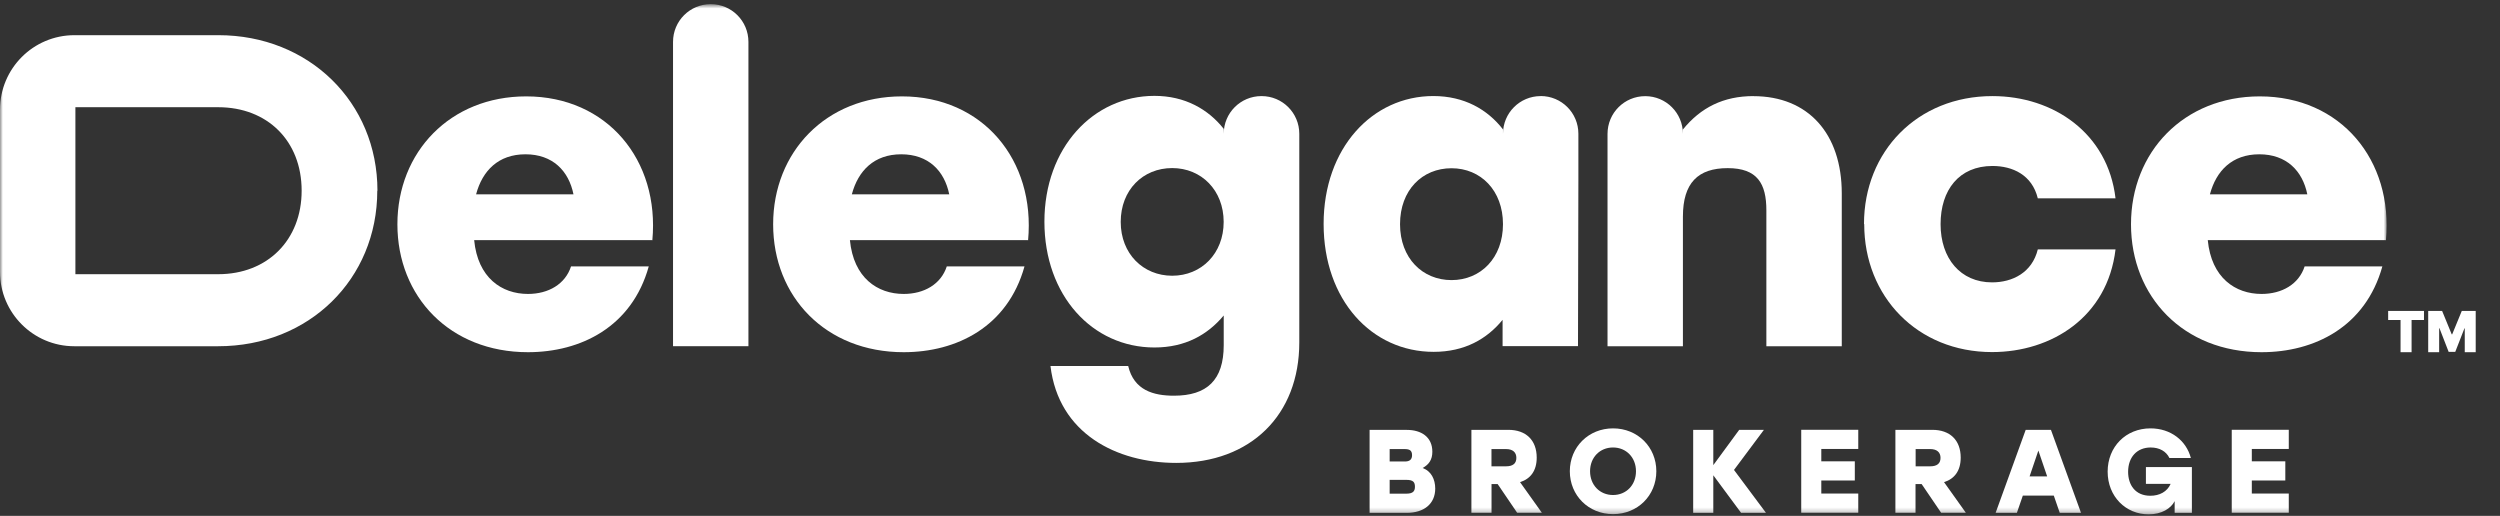
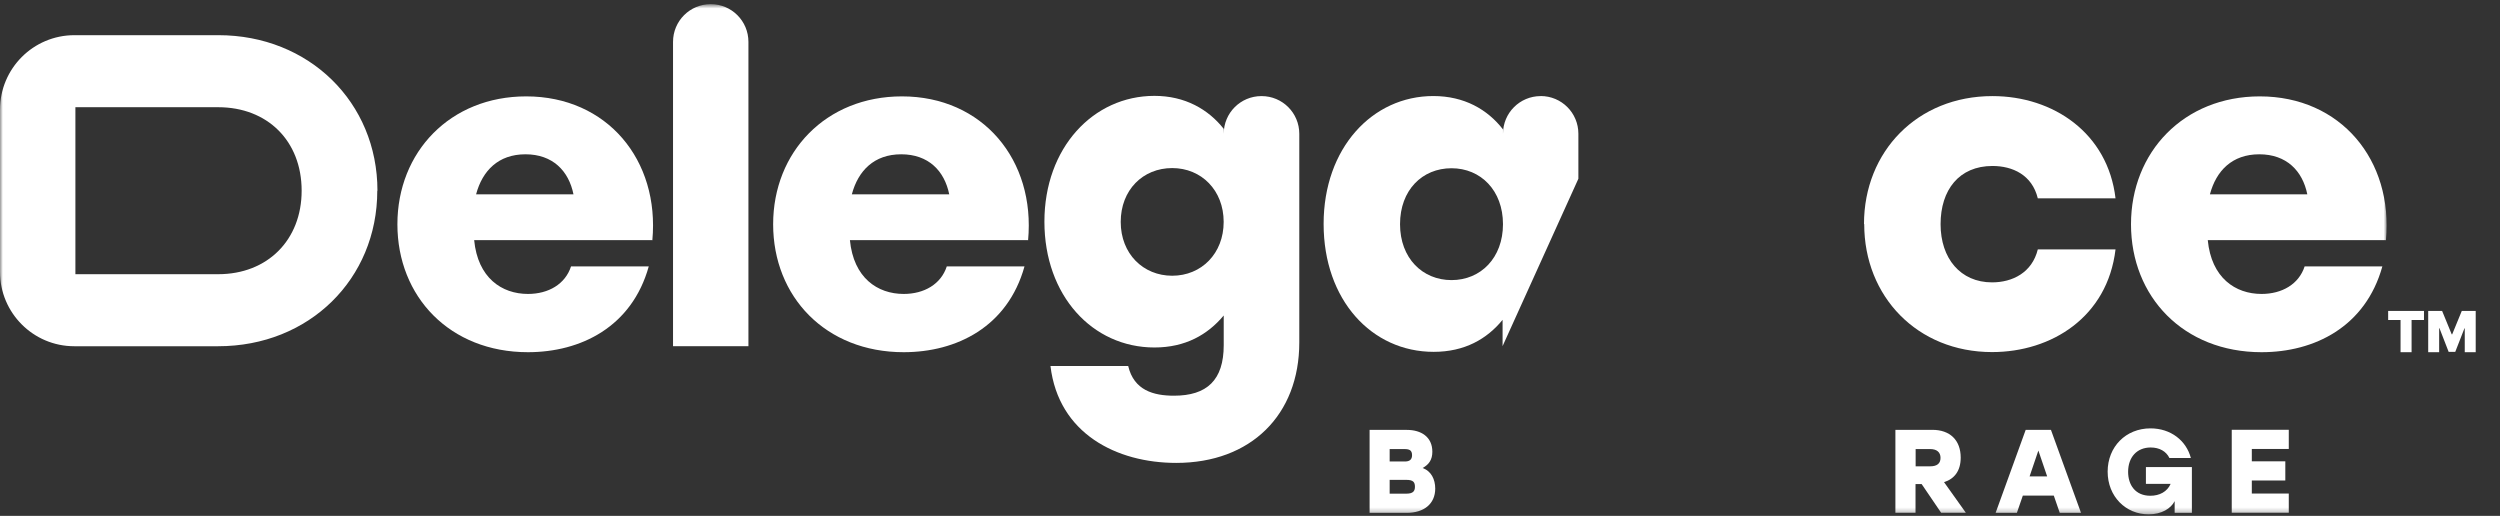
<svg xmlns="http://www.w3.org/2000/svg" width="441" height="91" viewBox="0 0 441 91" fill="none">
  <rect x="0" y="0" width="441" height="91" fill="#333333" stroke="none" />
  <mask id="mask0_1_2" style="mask-type:luminance" maskUnits="userSpaceOnUse" x="0" y="0" width="421" height="91">
    <path d="M421 0.732H0V90.732H421V0.732Z" fill="white" />
  </mask>
  <g mask="url(#mask0_1_2)">
    <path d="M66.552 33.641C66.552 49.249 54.501 61.076 38.491 61.076H13.1C5.87 61.076 0 55.193 0 47.969V19.353C0 12.079 5.88 6.205 13.13 6.205H38.521C54.491 6.205 66.582 18.032 66.582 33.641H66.552ZM53.211 33.641C53.211 24.856 47.171 18.913 38.491 18.913H13.3V48.369H38.491C47.201 48.369 53.211 42.325 53.211 33.641Z" fill="white" />
    <path d="M115.043 42.355H83.642C84.282 49.009 88.502 51.851 93.132 51.851C96.742 51.851 99.712 50.13 100.732 46.988H114.443C111.473 57.664 102.452 62.127 93.132 62.127C79.352 62.127 70.102 52.331 70.102 39.564C70.102 26.797 79.422 17.001 92.822 17.001C107.073 17.001 116.393 28.218 115.073 42.406L115.043 42.376V42.355ZM84.012 34.281H101.162C100.322 30.129 97.482 27.217 92.692 27.217C87.902 27.217 85.092 30.119 83.982 34.281H84.012Z" fill="white" />
    <path d="M125.373 0.732C129.053 0.732 132.023 3.704 132.023 7.386V61.066H118.723V7.386C118.723 3.704 121.693 0.732 125.373 0.732Z" fill="white" />
    <path d="M181.324 42.355H149.924C150.564 49.009 154.784 51.851 159.414 51.851C163.024 51.851 165.994 50.13 167.014 46.988H180.724C177.754 57.664 168.734 62.127 159.414 62.127C145.633 62.127 136.383 52.331 136.383 39.564C136.383 26.797 145.703 17.001 159.104 17.001C173.354 17.001 182.674 28.218 181.354 42.406L181.324 42.376V42.355ZM150.294 34.281H167.444C166.604 30.129 163.764 27.217 158.974 27.217C154.184 27.217 151.374 30.119 150.264 34.281H150.294Z" fill="white" />
    <path d="M222.515 16.951C218.835 16.951 215.865 19.923 215.865 23.605V22.725C213.135 19.283 209.045 16.911 203.645 16.911C192.845 16.911 184.234 26.067 184.234 39.104C184.234 52.141 192.705 61.296 203.645 61.296C209.115 61.296 213.035 59.035 215.865 55.653V60.886C215.865 67.069 212.895 69.801 207.085 69.801C203.475 69.801 200.025 68.85 199.015 64.568H185.304C186.724 76.495 196.985 81.657 207.485 81.657C220.655 81.657 229.195 73.183 229.195 60.406V23.605C229.195 19.923 226.225 16.951 222.545 16.951H222.515ZM206.775 48.639C201.675 48.639 197.695 44.787 197.695 39.144C197.695 33.501 201.615 29.648 206.775 29.648C211.935 29.648 215.855 33.571 215.855 39.144C215.855 44.717 211.935 48.639 206.775 48.639Z" fill="white" />
-     <path d="M271.776 16.951C268.096 16.951 265.126 19.923 265.126 23.605V22.825C262.396 19.313 258.306 16.941 252.836 16.941C242.096 16.941 233.486 26.096 233.486 39.504C233.486 52.911 241.956 62.066 252.896 62.066C258.366 62.066 262.286 59.805 265.056 56.423V61.056H278.357L278.427 31.529V23.595C278.427 19.913 275.457 16.941 271.776 16.941V16.951ZM256.046 49.409C250.946 49.409 246.966 45.557 246.966 39.544C246.966 33.531 250.886 29.678 256.046 29.678C261.206 29.678 265.126 33.601 265.126 39.544C265.126 45.487 261.206 49.409 256.046 49.409Z" fill="white" />
-     <path d="M309.327 16.951C303.997 16.951 300.007 18.983 296.867 22.835V23.615C296.867 19.933 293.897 16.961 290.217 16.961C286.537 16.961 283.567 19.933 283.567 23.615V61.076H296.867V38.203C296.867 32.26 299.537 29.659 304.767 29.659C309.997 29.659 311.587 32.39 311.587 37.093V61.076H324.888V34.121C324.888 23.615 319.008 16.961 309.287 16.961H309.327V16.951Z" fill="white" />
+     <path d="M271.776 16.951C268.096 16.951 265.126 19.923 265.126 23.605V22.825C262.396 19.313 258.306 16.941 252.836 16.941C242.096 16.941 233.486 26.096 233.486 39.504C233.486 52.911 241.956 62.066 252.896 62.066C258.366 62.066 262.286 59.805 265.056 56.423V61.056L278.427 31.529V23.595C278.427 19.913 275.457 16.941 271.776 16.941V16.951ZM256.046 49.409C250.946 49.409 246.966 45.557 246.966 39.544C246.966 33.531 250.886 29.678 256.046 29.678C261.206 29.678 265.126 33.601 265.126 39.544C265.126 45.487 261.206 49.409 256.046 49.409Z" fill="white" />
    <path d="M328.808 39.514C328.808 26.747 338.198 16.951 351.468 16.951C362.209 16.951 371.829 23.475 373.179 34.991H359.469C358.459 30.839 355.008 29.278 351.468 29.278C345.588 29.278 342.318 33.501 342.318 39.544C342.318 45.587 345.828 49.81 351.398 49.81C355.008 49.81 358.459 48.089 359.469 43.996H373.179C371.759 55.923 361.899 62.106 351.398 62.106C338.228 62.106 328.848 52.311 328.848 39.544L328.818 39.514H328.808Z" fill="white" />
    <path d="M420.85 42.355H389.449C390.089 49.009 394.309 51.851 398.939 51.851C402.55 51.851 405.52 50.13 406.54 46.988H420.25C417.28 57.664 408.26 62.127 398.939 62.127C385.159 62.127 375.909 52.331 375.909 39.564C375.909 26.797 385.229 17.001 398.629 17.001C412.88 17.001 422.2 28.218 420.88 42.406L420.85 42.376V42.355ZM389.859 34.281H407.01C406.17 30.129 403.33 27.217 398.539 27.217C393.749 27.217 390.939 30.119 389.829 34.281H389.859Z" fill="white" />
    <path d="M253.176 86.17C253.176 88.941 251.116 90.462 248.176 90.462H241.596V75.834H248.176C250.706 75.834 252.666 77.085 252.666 79.686C252.666 81.107 252.056 81.948 250.946 82.558C252.466 83.098 253.176 84.549 253.176 86.21V86.18V86.17ZM247.706 79.216H245.136V81.407H247.836C248.646 81.407 249.086 81.067 249.086 80.297C249.086 79.386 248.576 79.216 247.706 79.216ZM249.596 85.87C249.596 85.059 249.296 84.649 248.106 84.649H245.136V87.08H248.106C249.286 87.08 249.596 86.61 249.596 85.86V85.87Z" fill="white" />
-     <path d="M264.216 85.389H263.106V90.452H259.556V75.824H266.076C269.186 75.824 271.076 77.645 271.076 80.727C271.076 83.058 269.966 84.479 268.136 85.049L271.986 90.452H267.626L264.186 85.389H264.216ZM265.666 79.216H263.096V82.258H265.666C266.886 82.258 267.486 81.747 267.486 80.767C267.486 79.786 266.846 79.216 265.666 79.216Z" fill="white" />
-     <path d="M292.177 83.128C292.177 87.421 288.867 90.692 284.547 90.692C280.227 90.692 276.917 87.41 276.917 83.128C276.917 78.846 280.227 75.564 284.547 75.564C288.867 75.564 292.177 78.846 292.177 83.128ZM280.487 83.128C280.487 85.559 282.207 87.32 284.537 87.32C286.867 87.32 288.587 85.559 288.587 83.128C288.587 80.697 286.867 78.936 284.537 78.936C282.207 78.936 280.487 80.697 280.487 83.128Z" fill="white" />
-     <path d="M307.127 90.462L302.227 83.839V90.462H298.677V75.834H302.227V82.048L306.787 75.834H311.147L305.877 82.898L311.517 90.462H307.097H307.127Z" fill="white" />
-     <path d="M321.278 79.216V81.377H327.188V84.759H321.278V87.06H327.798V90.442H317.738V75.814H327.798V79.196H321.278V79.226V79.216Z" fill="white" />
    <path d="M339.008 85.389H337.898V90.452H334.348V75.824H340.868C343.978 75.824 345.868 77.645 345.868 80.727C345.868 83.058 344.758 84.479 342.928 85.049L346.778 90.452H342.418L338.978 85.389H339.008ZM340.488 79.216H337.918V82.258H340.488C341.708 82.258 342.308 81.747 342.308 80.767C342.308 79.786 341.668 79.216 340.488 79.216Z" fill="white" />
    <path d="M362.299 87.421H356.829L355.778 90.462H352.028L357.329 75.834H361.789L367.089 90.462H363.339L362.289 87.421H362.299ZM361.119 84.039L359.569 79.476L358.019 84.039H361.159H361.119Z" fill="white" />
    <path d="M386.649 82.388V90.462H383.609V88.401C382.969 89.682 381.309 90.732 379.019 90.732C374.999 90.732 371.789 87.591 371.789 83.198C371.789 78.806 374.999 75.564 379.349 75.564C382.929 75.564 385.659 77.725 386.469 80.797H382.689C382.119 79.616 380.929 78.936 379.379 78.936C376.949 78.936 375.399 80.657 375.399 83.228C375.399 85.559 376.679 87.451 379.319 87.451C380.939 87.451 382.289 86.74 382.899 85.359H378.539V82.388H386.649Z" fill="white" />
    <path d="M397.219 79.216V81.377H403.13V84.759H397.219V87.06H403.74V90.442H393.679V75.814H403.74V79.196H397.219V79.226V79.216Z" fill="white" />
  </g>
  <path d="M421.27 56.445V54.854H427.591V56.445H425.403V62.127H423.457V56.445H421.27ZM428.334 54.854H430.791L432.482 58.973H432.567L434.257 54.854H436.715V62.127H434.783V57.922H434.726L433.107 62.07H431.942L430.323 57.894H430.266V62.127H428.334V54.854Z" fill="white" />
</svg>